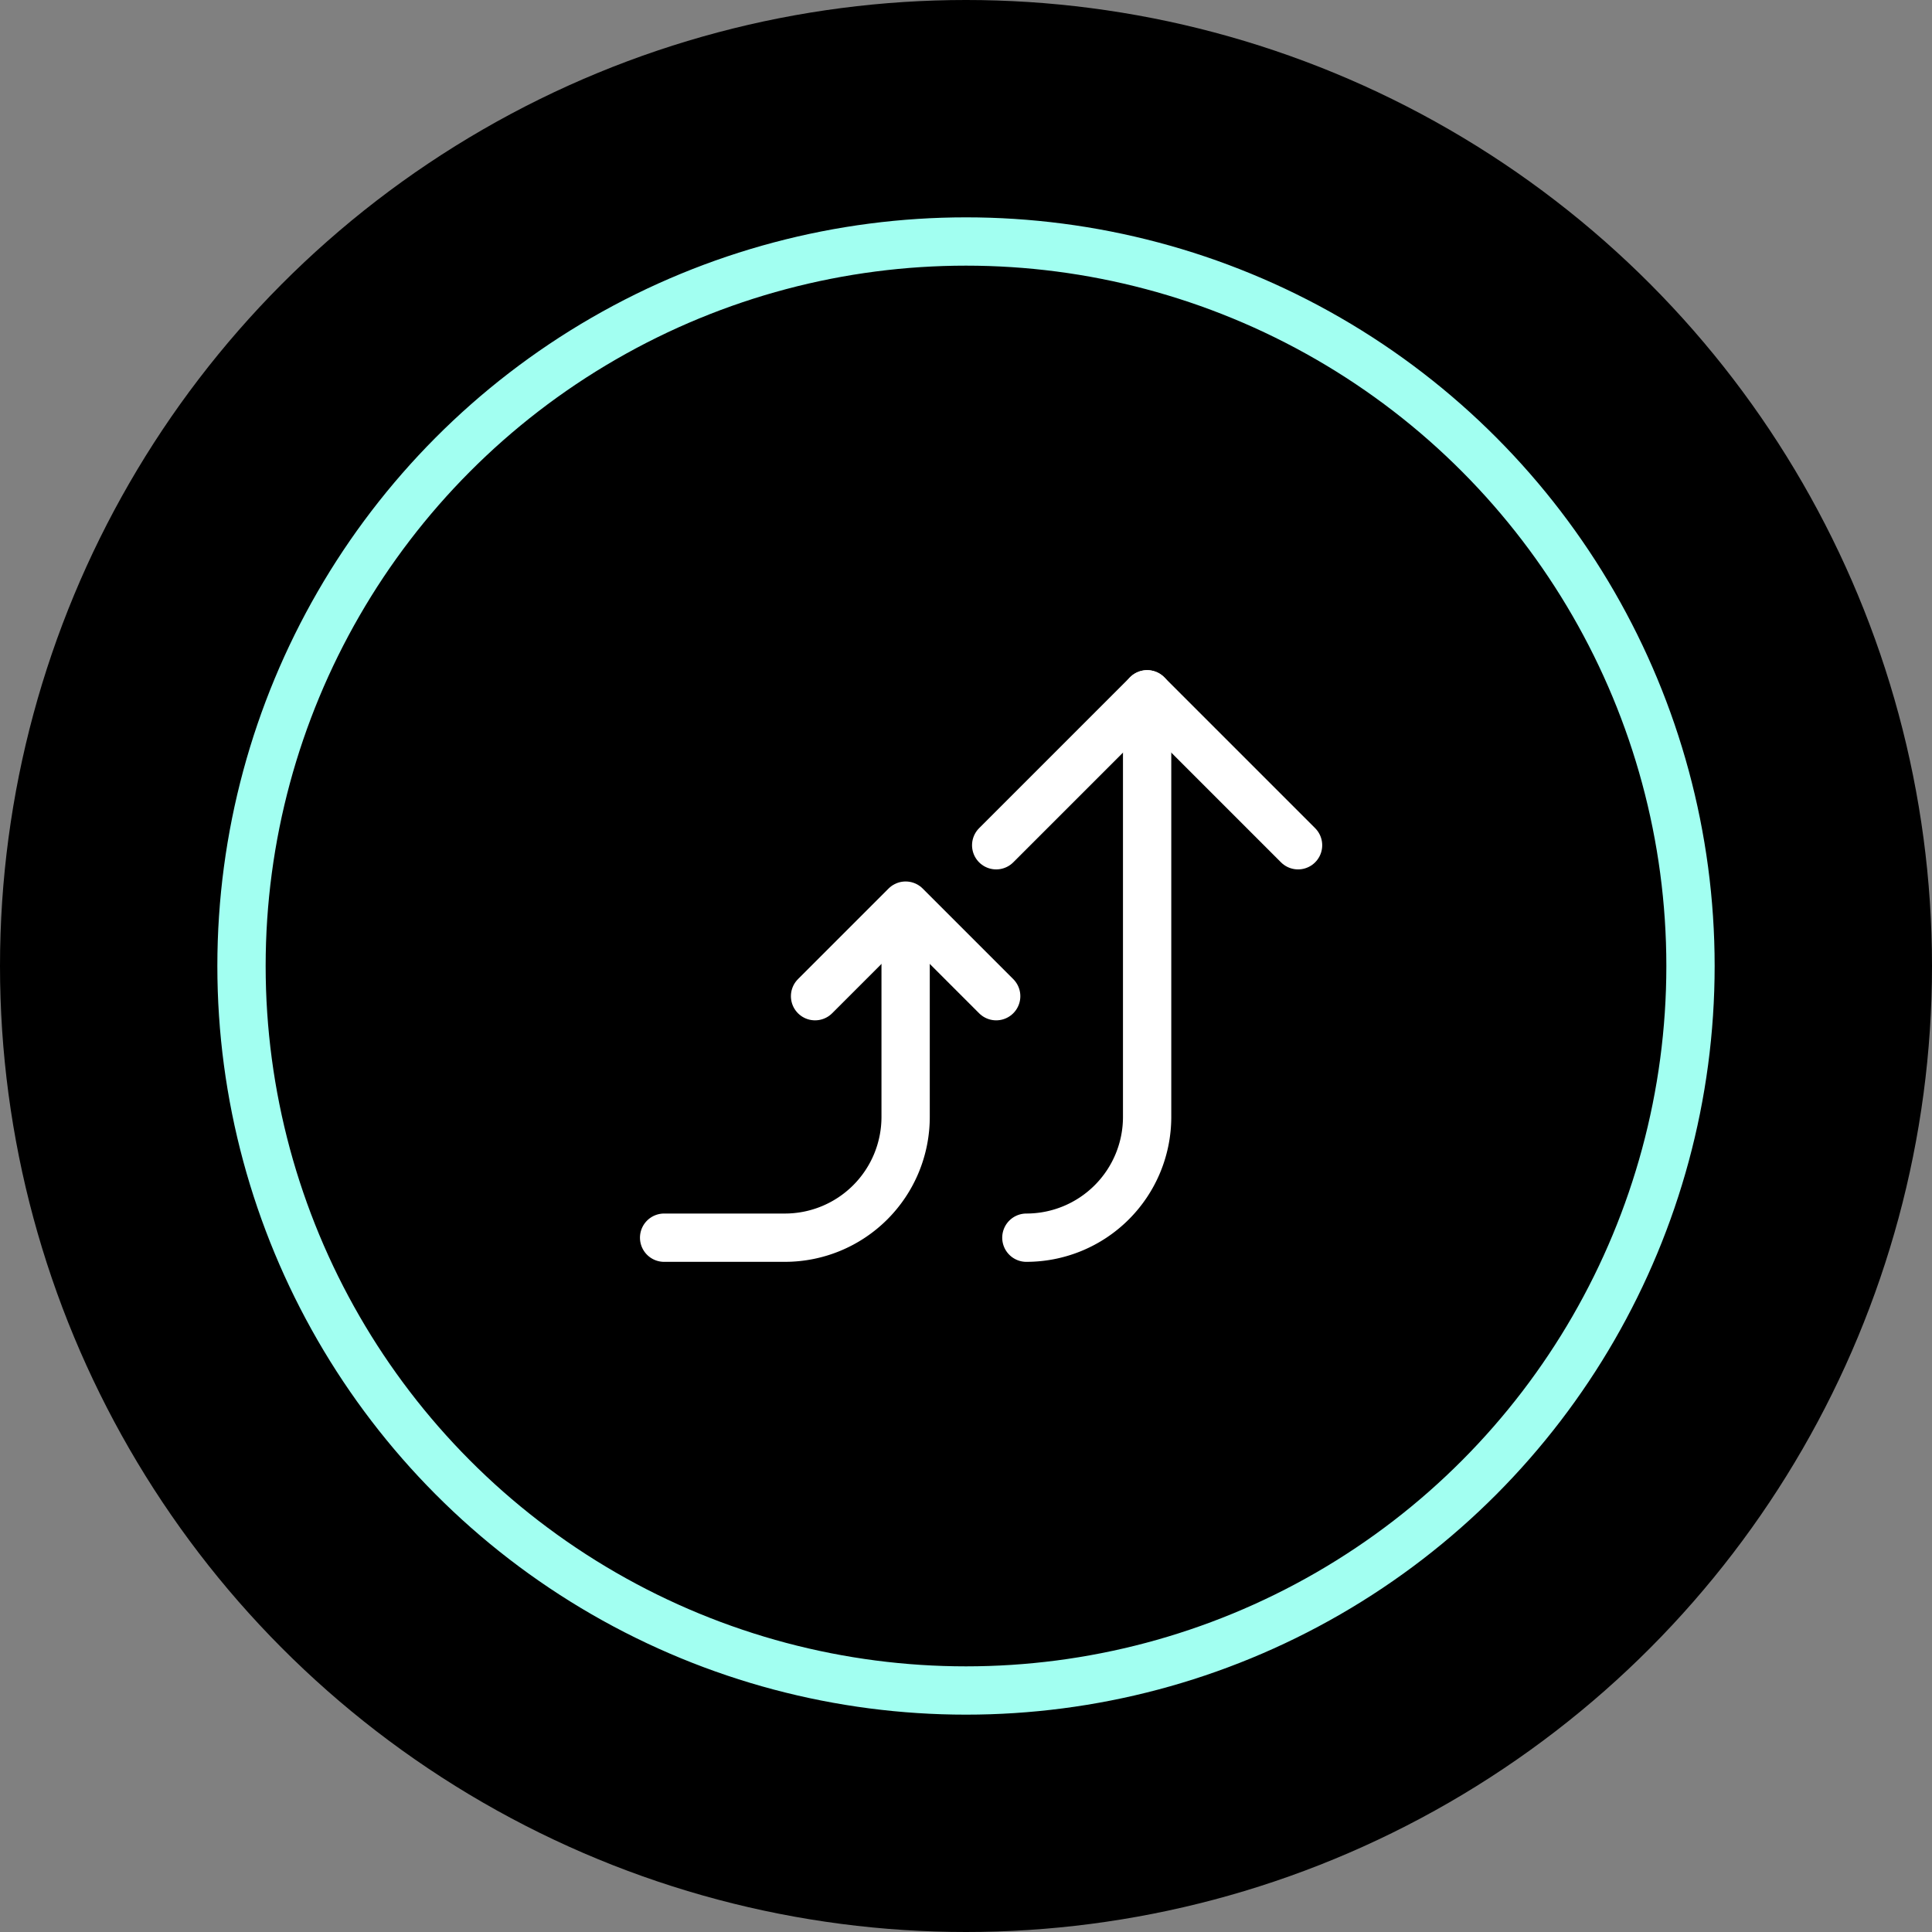
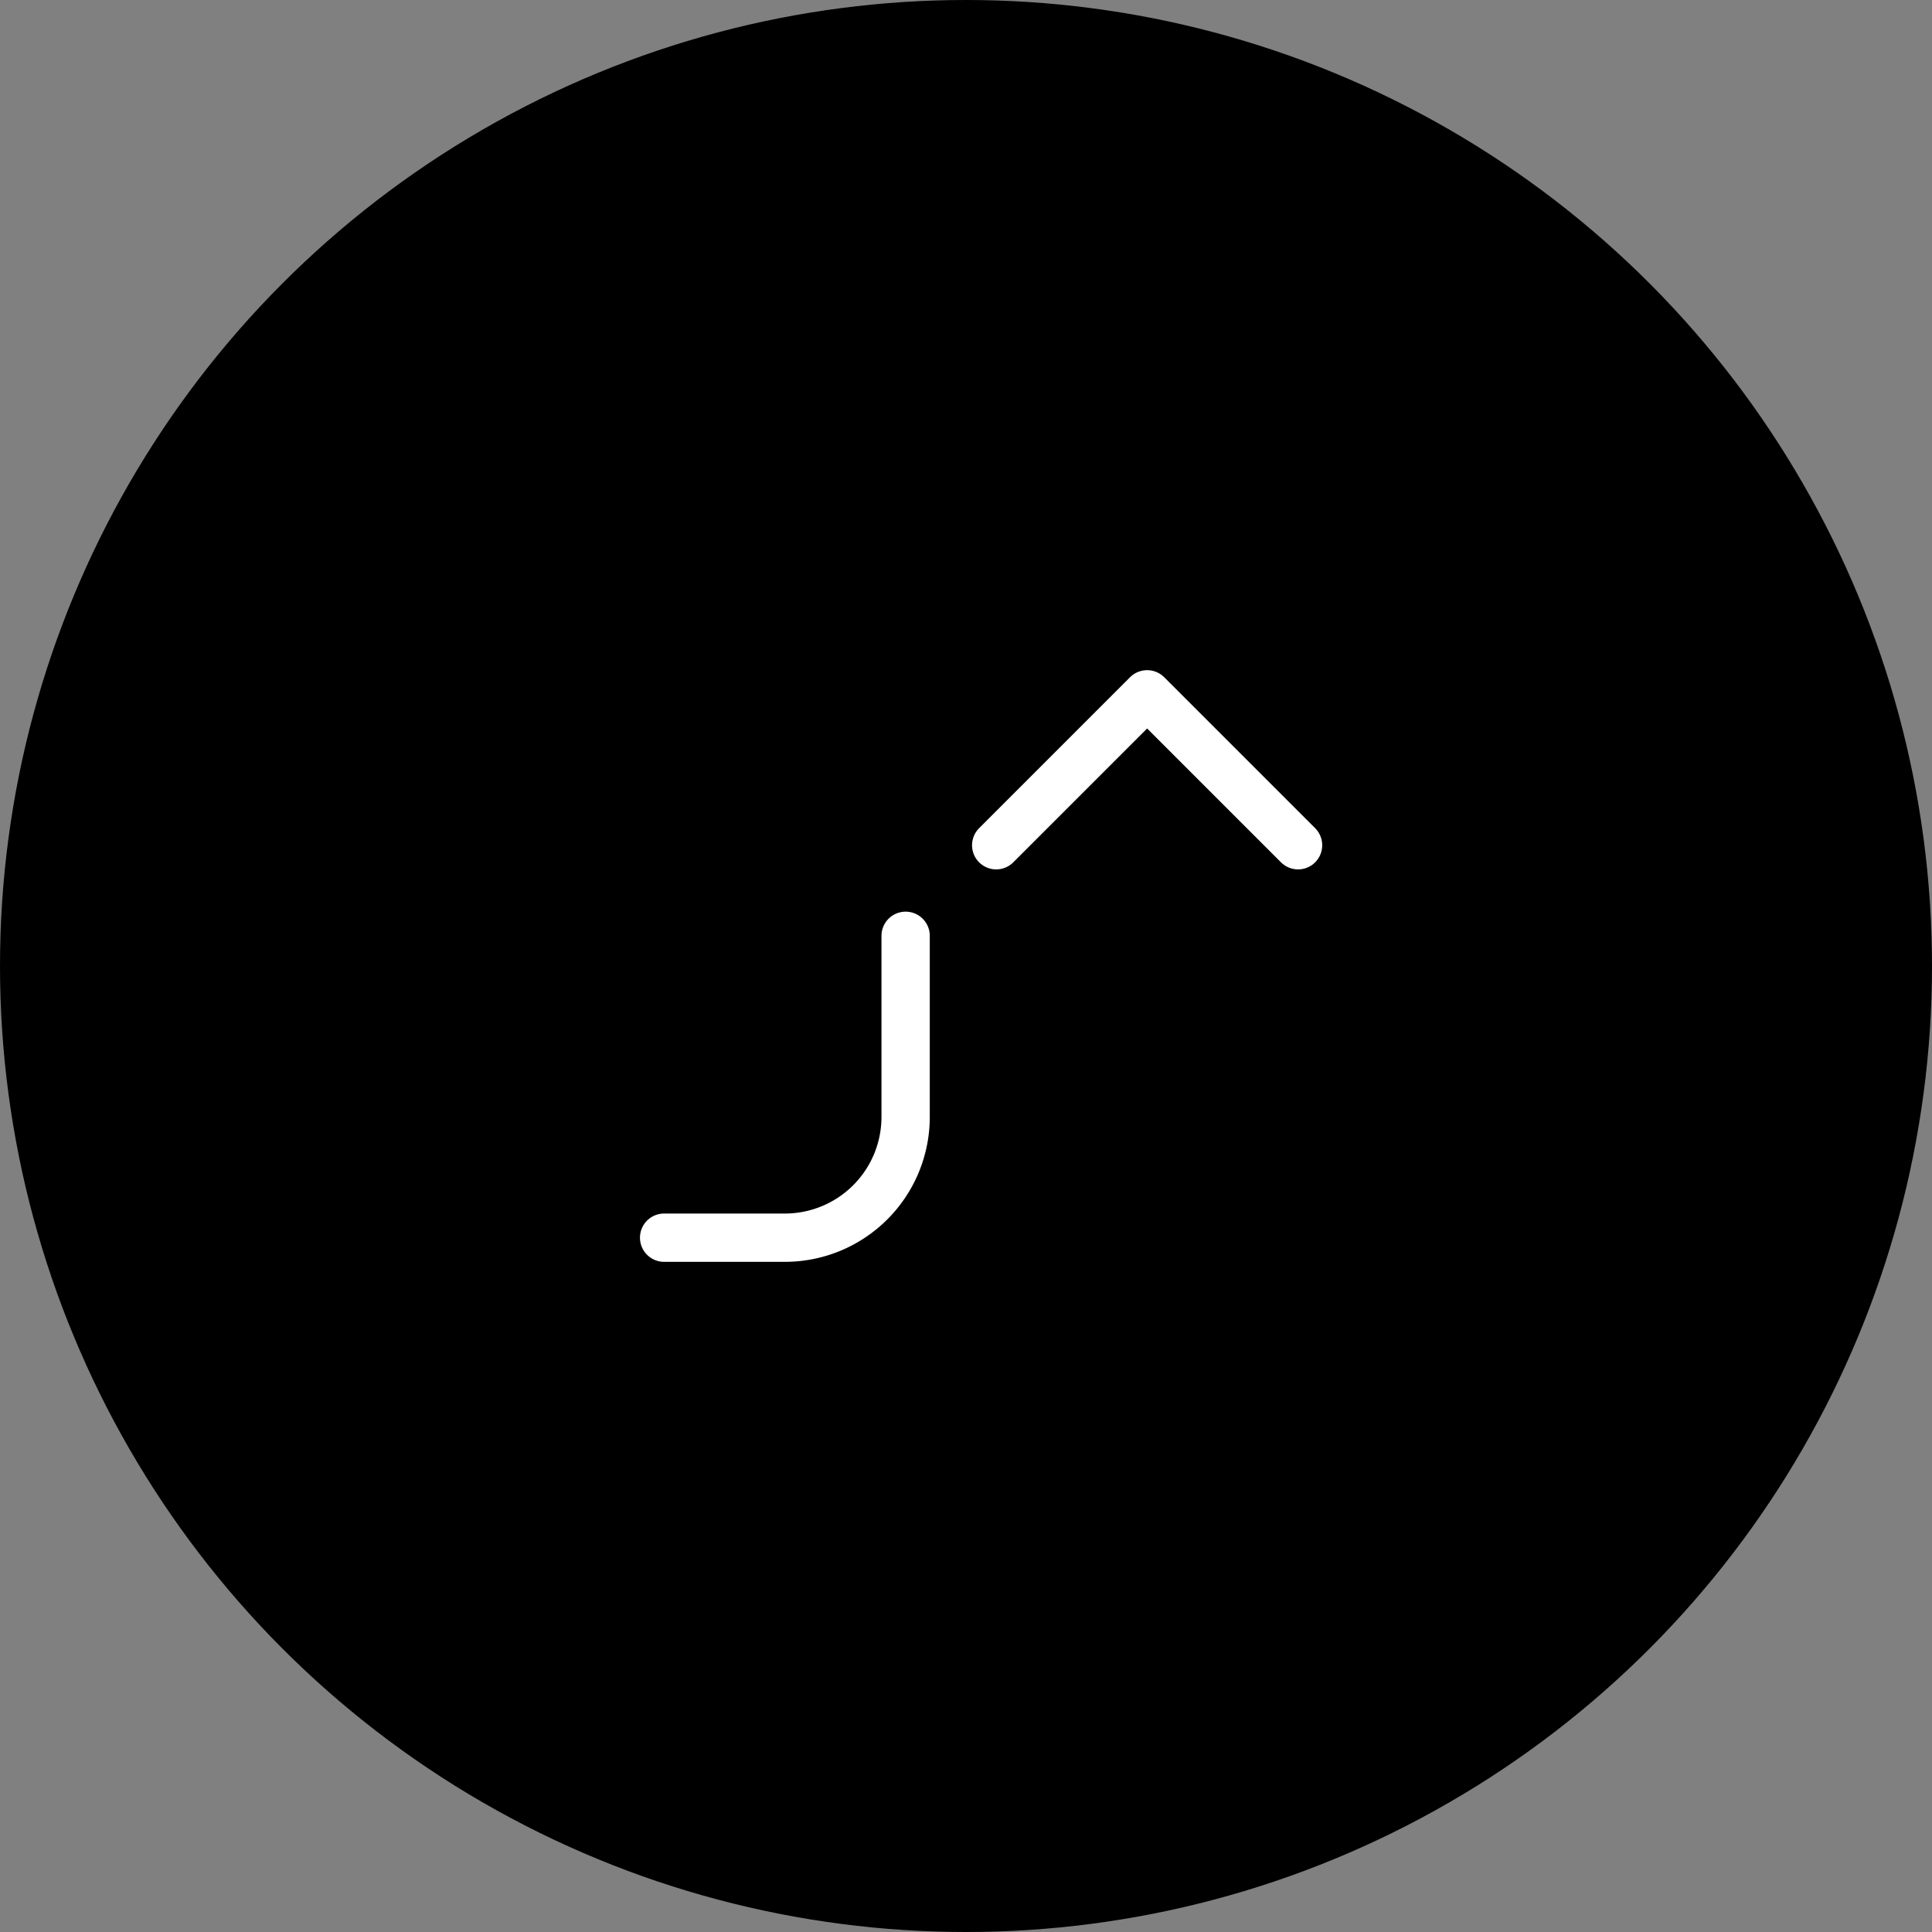
<svg xmlns="http://www.w3.org/2000/svg" width="80" height="80" viewBox="0 0 80 80">
  <rect x="0" y="0" width="80" height="80" fill="#808080" stroke="none" />
  <defs>
    <style>.a,.b,.c{fill:none;}.a{stroke:#a2fff1;}.a,.c{stroke-width:2px;}.c{stroke:#fff;stroke-linecap:round;stroke-linejoin:round;}</style>
  </defs>
  <g transform="translate(-249 -806)">
    <circle cx="40" cy="40" r="40" transform="translate(249 806)" />
-     <circle class="a" cx="30" cy="30" r="30" transform="translate(259 816)" />
    <g transform="translate(274 832)">
-       <rect class="b" width="30" height="30" transform="translate(0 -1)" />
-       <path class="c" d="M10,7.75,13.75,4,17.5,7.75" transform="translate(-1.25 7.5)" />
      <path class="c" d="M10,10.25,16.25,4l6.25,6.25" transform="translate(6.25 -1.25)" />
      <path class="c" d="M7,22.5h5a5,5,0,0,0,5-5V10" transform="translate(-4.5 2.75)" />
-       <path class="c" d="M11,24.5a5,5,0,0,0,5-5V2" transform="translate(6.5 0.75)" />
    </g>
  </g>
</svg>